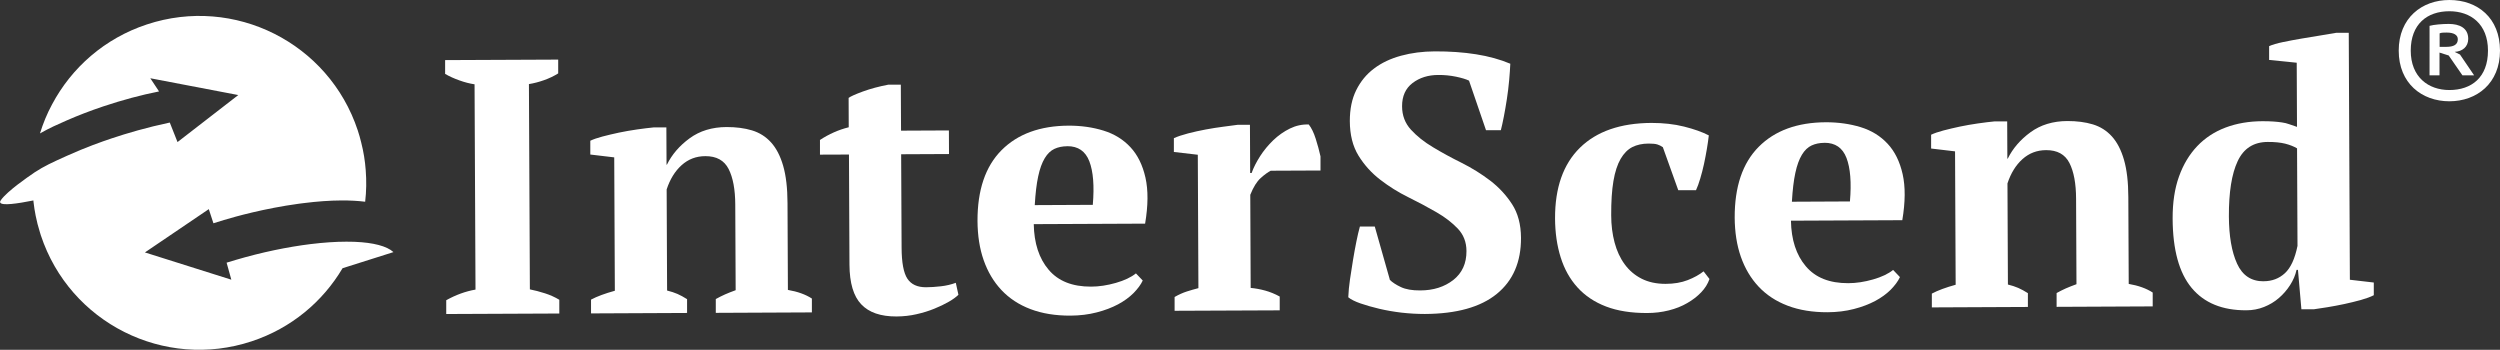
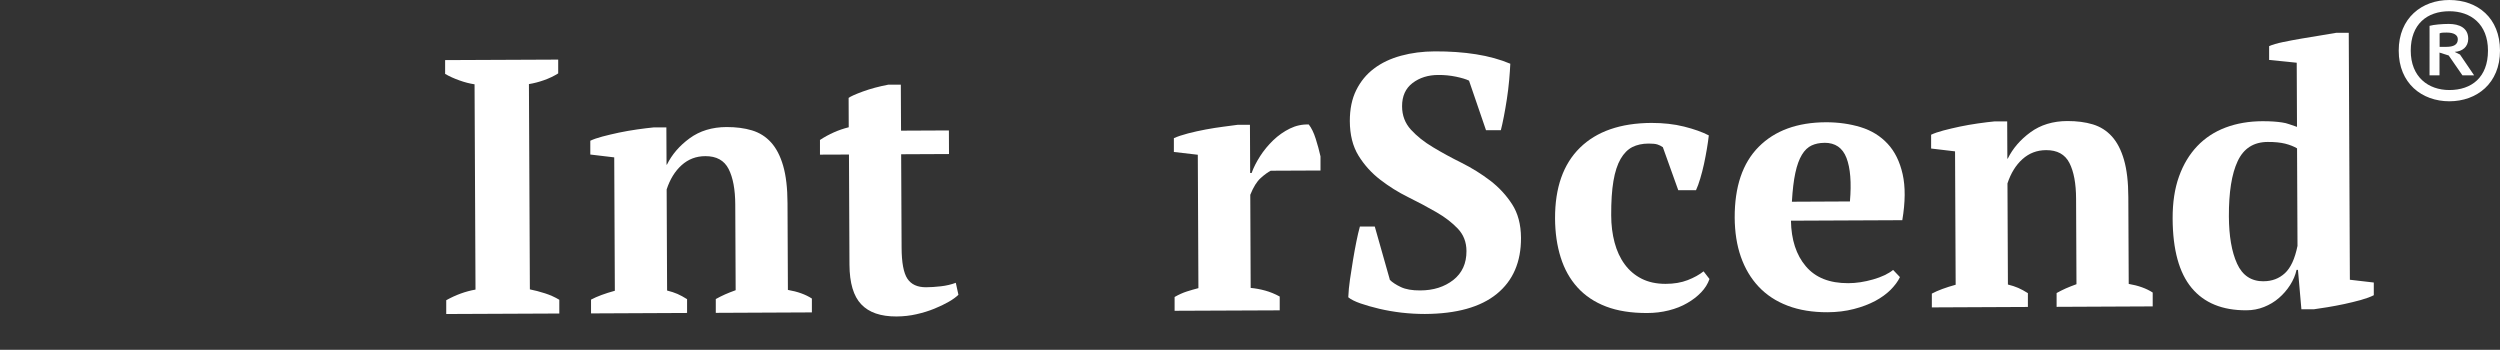
<svg xmlns="http://www.w3.org/2000/svg" viewBox="0 0 449.26 62.86" id="Layer_1">
  <rect x="0" y="0" width="449.26" height="62.86" fill="#333333" stroke="none" />
  <defs>
    <style>.cls-1{isolation:isolate;}.cls-2{fill:#fff;stroke-width:0px;}</style>
  </defs>
-   <path d="M70.69,45.31c-3.04.96-6.09,1.93-9.13,2.89-3.55,5.99-9.19,10.77-16.32,13.13-15.73,5.21-32.7-3.32-37.9-19.04-.07-.2-.13-.39-.18-.59-.31-.97-.55-1.95-.75-2.93h0c-.16-.8-.29-1.61-.38-2.42-.01-.11-.03-.22-.03-.33-2.85.57-5.74,1-5.97.36-.05-.15.05-.31.13-.42,1.14-1.63,5.06-4.3,5.64-4.69.13-.1.27-.19.41-.29,1.73-1.13,3.08-1.75,5.79-2.97,3.49-1.57,6.21-2.52,8.05-3.14,2.75-.92,6.27-1.96,10.46-2.85.46,1.17.93,2.34,1.39,3.51,3.64-2.82,7.28-5.63,10.92-8.45-5.27-1.01-10.54-2.01-15.81-3.02.52.79,1.05,1.58,1.57,2.37-3.19.63-6.59,1.54-10.03,2.69-2.35.79-4.55,1.64-6.56,2.52-1.62.71-3.1,1.36-4.76,2.31-.01.01-.03.02-.05.03.56-1.81,1.28-3.57,2.18-5.23,3.49-6.57,9.42-11.85,17.03-14.36,15.73-5.21,32.7,3.32,37.9,19.04.23.71.44,1.42.61,2.14.43,1.67.7,3.35.82,5.01.15,1.91.12,3.81-.1,5.67-1.28-.16-2.72-.24-4.3-.23-2.04.01-4.32.17-6.76.48-.23.03-.52.07-.87.11-6.23.85-11.43,2.32-13.43,2.92-.41.12-1.08.33-1.91.59-.28-.84-.55-1.69-.83-2.54-3.82,2.59-7.65,5.19-11.48,7.78,5.17,1.64,10.35,3.27,15.53,4.9-.28-1.02-.56-2.04-.85-3.06.54-.16,1.08-.33,1.63-.49,4.71-1.39,9.35-2.34,13.48-2.85,2.31-.28,4.46-.43,6.38-.43.31,0,.61,0,.9.01.24,0,.49.01.73.02,3.23.14,5.66.75,6.85,1.83Z" class="cls-2" />
  <g class="cls-1">
    <path d="M440.16,0c5.08,0,9.1,3.23,9.1,9.1s-4.16,9.1-9.1,9.1-9.1-3.23-9.1-9.1,4.16-9.1,9.1-9.1ZM440.16,16.18c3.98,0,6.94-2.27,6.94-7.08s-3.13-7.08-6.94-7.08c-4.02,0-6.94,2.34-6.94,7.08s3.16,7.08,6.94,7.08ZM436.62,4.64c.72-.21,2.27-.34,3.43-.34,1.92,0,3.5.72,3.5,2.68,0,1.44-1.06,2.27-2.44,2.34l.96.48,2.54,3.74h-2.1l-2.47-3.57-1.65-.52v4.09h-1.79V4.64ZM438.41,5.98v2.44h1.17c1.34,0,2.1-.38,2.1-1.37,0-.76-.72-1.2-1.99-1.2-.48,0-1,0-1.27.14Z" class="cls-2" />
  </g>
  <path d="M100.53,56.34l-20.34.09v-2.48c1.72-.96,3.48-1.6,5.26-1.91l-.17-36.89c-.87-.13-1.78-.36-2.74-.71-.96-.34-1.81-.73-2.55-1.16v-2.48s20.32-.09,20.32-.09v2.48c-.77.48-1.62.89-2.56,1.22-.93.33-1.83.56-2.7.7l.17,36.89c.87.17,1.77.41,2.71.71.94.3,1.8.69,2.58,1.16v2.48Z" class="cls-2" />
  <path d="M145.9,56.14l-17.27.08v-2.48c.55-.31,1.1-.58,1.65-.83.54-.24,1.18-.49,1.92-.76l-.07-15.36c-.01-2.74-.41-4.89-1.2-6.43-.79-1.54-2.18-2.31-4.18-2.3-1.65,0-3.07.55-4.26,1.62-1.19,1.07-2.09,2.53-2.69,4.36l.08,18.17c.7.17,1.32.38,1.86.61.54.24,1.12.55,1.73.94v2.48s-17.26.08-17.26.08v-2.48c1.07-.57,2.5-1.1,4.28-1.59l-.11-23.97-4.3-.51v-2.48c.55-.26,1.29-.52,2.2-.76.91-.24,1.9-.47,2.96-.7,1.06-.22,2.15-.41,3.26-.57,1.11-.16,2.12-.28,3.03-.37h2.22s.03,6.7.03,6.7h.07c.9-1.83,2.26-3.41,4.08-4.74s4.03-2.01,6.64-2.02c1.69,0,3.22.19,4.57.6,1.35.41,2.49,1.13,3.43,2.17.94,1.04,1.66,2.44,2.17,4.2.51,1.76.77,3.99.78,6.69l.07,15.61c1.74.3,3.17.81,4.31,1.55v2.48Z" class="cls-2" />
  <path d="M147.32,25.17c1.65-1.08,3.38-1.85,5.2-2.3l-.02-5.28c.35-.26,1.2-.65,2.57-1.15,1.37-.5,2.9-.91,4.59-1.23h2.22s.04,8.27.04,8.27l8.6-.04.02,4.24-8.6.04.08,16.79c.01,2.68.36,4.54,1.04,5.57.68,1.03,1.8,1.55,3.36,1.54.78,0,1.66-.06,2.64-.17.98-.11,1.88-.32,2.7-.63l.47,2.15c-.39.39-.96.81-1.72,1.25-.76.44-1.62.85-2.6,1.25-.98.4-2.04.73-3.19.99-1.15.27-2.36.4-3.62.41-2.83.01-4.94-.71-6.33-2.18-1.4-1.46-2.1-3.84-2.12-7.13l-.09-19.79-5.21.02v-2.61Z" class="cls-2" />
-   <path d="M205.36,50.4c-.34.74-.9,1.49-1.65,2.26-.76.76-1.69,1.44-2.79,2.03-1.11.59-2.39,1.08-3.84,1.45-1.46.38-3.03.57-4.72.58-2.69.01-5.09-.38-7.17-1.17-2.09-.79-3.83-1.94-5.23-3.43-1.4-1.49-2.46-3.28-3.19-5.36-.73-2.08-1.09-4.43-1.11-7.03-.02-5.56,1.41-9.81,4.31-12.73,2.9-2.92,6.93-4.4,12.1-4.42,2.22,0,4.29.29,6.23.89,1.94.6,3.55,1.59,4.84,2.98,1.29,1.38,2.19,3.21,2.7,5.46.51,2.26.49,5.02-.06,8.28l-20.01.09c.06,3.43.95,6.17,2.68,8.2,1.73,2.04,4.26,3.04,7.61,3.03,1.43,0,2.92-.23,4.46-.67,1.54-.44,2.74-1.01,3.61-1.71l1.24,1.3ZM191.79,26.28c-.86,0-1.63.16-2.3.47-.67.31-1.25.86-1.74,1.67-.49.81-.89,1.89-1.18,3.26-.3,1.37-.5,3.1-.62,5.18l10.43-.05c.29-3.39.08-6-.62-7.82-.7-1.82-2.02-2.73-3.96-2.72Z" class="cls-2" />
  <path d="M228.38,30.67c-.52.26-1.13.7-1.82,1.32-.69.61-1.32,1.62-1.88,3.02l.07,16.73c.87.08,1.74.24,2.61.48.87.24,1.74.59,2.61,1.07v2.48s-18.89.08-18.89.08v-2.48c.77-.44,1.51-.77,2.2-.99.69-.22,1.39-.42,2.08-.6l-.11-23.97-4.3-.5v-2.48c.68-.31,1.54-.59,2.56-.86,1.02-.26,2.07-.5,3.16-.7,1.08-.2,2.14-.37,3.16-.5,1.02-.13,1.88-.25,2.57-.34h2.22s.04,8.66.04,8.66h.26c.34-.96.85-1.96,1.52-3.01s1.46-2,2.37-2.88c.91-.87,1.91-1.57,2.99-2.1,1.08-.53,2.21-.77,3.39-.73.48.61.9,1.46,1.25,2.57.35,1.11.64,2.16.86,3.16v2.54s-8.92.04-8.92.04Z" class="cls-2" />
  <path d="M249.72,50.26c.48.48,1.16.92,2.03,1.33s2.02.61,3.46.6c2.39,0,4.37-.64,5.96-1.88,1.58-1.25,2.37-2.98,2.36-5.19,0-1.61-.53-2.95-1.55-4.03-1.03-1.08-2.32-2.08-3.89-2.98-1.57-.91-3.25-1.8-5.03-2.68-1.79-.88-3.46-1.93-5.03-3.14-1.57-1.21-2.87-2.65-3.9-4.32-1.03-1.67-1.55-3.74-1.56-6.22,0-2.13.37-3.98,1.15-5.55s1.84-2.87,3.21-3.89c1.36-1.03,2.98-1.79,4.85-2.3,1.87-.51,3.88-.77,6.06-.78,2.65-.01,5.12.16,7.4.52,2.28.36,4.34.93,6.17,1.7-.04.87-.11,1.87-.21,3-.1,1.13-.24,2.25-.41,3.36-.17,1.11-.35,2.15-.54,3.13-.19.98-.37,1.79-.54,2.45h-2.67s-3.05-8.9-3.05-8.9c-.52-.26-1.3-.49-2.33-.71-1.03-.21-2.09-.32-3.18-.31-1.83,0-3.38.49-4.64,1.45-1.26.96-1.89,2.36-1.88,4.18,0,1.65.54,3.05,1.59,4.2,1.05,1.15,2.36,2.2,3.94,3.14,1.57.95,3.29,1.89,5.15,2.81,1.86.93,3.57,2,5.15,3.2,1.58,1.21,2.89,2.63,3.94,4.25,1.05,1.62,1.58,3.63,1.6,6.02.02,4.35-1.43,7.71-4.35,10.09-2.92,2.38-7.23,3.58-12.92,3.61-1.39,0-2.79-.08-4.21-.24-1.41-.17-2.75-.4-4.01-.7-1.26-.3-2.38-.62-3.36-.96-.98-.34-1.71-.71-2.19-1.1.04-1,.14-2.08.31-3.23.17-1.15.35-2.3.54-3.46.19-1.15.39-2.25.6-3.29.21-1.04.42-1.96.64-2.74h2.67s2.71,9.56,2.71,9.56Z" class="cls-2" />
  <path d="M307.2,50.14c-.3.87-.8,1.67-1.49,2.39s-1.52,1.37-2.5,1.93c-.97.57-2.08,1.01-3.32,1.32-1.24.31-2.53.47-3.88.47-2.87.01-5.34-.38-7.4-1.17-2.07-.79-3.78-1.94-5.13-3.43s-2.36-3.29-3.02-5.4c-.66-2.1-1-4.44-1.01-7-.02-5.52,1.47-9.75,4.47-12.7,3.01-2.95,7.29-4.43,12.85-4.46,2.13,0,4.08.21,5.87.66s3.26.97,4.44,1.58c-.08.74-.2,1.56-.35,2.45-.15.89-.32,1.78-.51,2.67-.19.89-.42,1.76-.67,2.61s-.51,1.56-.77,2.12h-3.19s-2.77-7.73-2.77-7.73c-.31-.22-.63-.38-.98-.49-.35-.11-.87-.16-1.57-.16-1.13,0-2.11.22-2.93.63-.82.42-1.53,1.13-2.11,2.13-.58,1-1.01,2.33-1.29,3.98-.28,1.65-.41,3.7-.4,6.13,0,1.78.21,3.42.61,4.92.4,1.5,1,2.8,1.81,3.9.81,1.11,1.82,1.97,3.04,2.59,1.22.62,2.65.93,4.31.93,1.52,0,2.84-.23,3.97-.67,1.13-.44,2.08-.96,2.86-1.58l1.05,1.36Z" class="cls-2" />
  <path d="M341.43,49.79c-.34.74-.9,1.49-1.65,2.26-.76.76-1.69,1.44-2.79,2.03-1.11.59-2.39,1.08-3.84,1.45-1.46.38-3.03.57-4.72.58-2.69.01-5.09-.38-7.17-1.17-2.09-.79-3.83-1.94-5.23-3.43-1.4-1.49-2.46-3.28-3.19-5.36-.73-2.08-1.09-4.43-1.11-7.03-.02-5.56,1.41-9.81,4.31-12.73,2.9-2.92,6.93-4.4,12.1-4.42,2.22,0,4.29.29,6.23.88,1.94.6,3.55,1.59,4.84,2.98,1.29,1.38,2.19,3.21,2.7,5.46.51,2.26.49,5.02-.06,8.28l-20.01.09c.06,3.43.95,6.17,2.68,8.2,1.73,2.04,4.26,3.04,7.61,3.03,1.43,0,2.92-.23,4.46-.67,1.54-.44,2.74-1.01,3.61-1.71l1.24,1.3ZM327.85,25.67c-.86,0-1.63.16-2.3.47-.67.31-1.25.86-1.74,1.67-.49.81-.89,1.89-1.18,3.26-.3,1.37-.5,3.1-.62,5.18l10.43-.05c.29-3.39.08-6-.62-7.82-.7-1.82-2.02-2.73-3.96-2.72Z" class="cls-2" />
  <path d="M386.85,55.06l-17.27.08v-2.48c.55-.31,1.1-.58,1.65-.83.54-.24,1.18-.49,1.92-.76l-.07-15.36c-.01-2.74-.41-4.89-1.2-6.43-.79-1.54-2.18-2.31-4.18-2.3-1.65,0-3.07.55-4.26,1.62-1.19,1.07-2.09,2.53-2.69,4.36l.08,18.17c.7.17,1.32.38,1.86.61.54.24,1.12.55,1.73.94v2.48s-17.26.08-17.26.08v-2.48c1.07-.57,2.5-1.1,4.28-1.59l-.11-23.97-4.3-.51v-2.48c.55-.26,1.29-.52,2.2-.76.91-.24,1.9-.47,2.96-.7,1.06-.22,2.15-.41,3.26-.57,1.11-.16,2.12-.28,3.03-.37h2.22s.03,6.7.03,6.7h.07c.9-1.83,2.26-3.41,4.08-4.74s4.03-2.01,6.64-2.02c1.69,0,3.22.19,4.57.6,1.35.41,2.49,1.13,3.43,2.17.94,1.04,1.66,2.44,2.17,4.2.51,1.76.77,3.99.78,6.69l.07,15.61c1.74.3,3.17.81,4.31,1.55v2.48Z" class="cls-2" />
  <path d="M412.7,48.49c-.21.96-.6,1.87-1.16,2.74-.56.87-1.23,1.65-2.01,2.32-.78.68-1.67,1.21-2.67,1.61-1,.4-2.06.6-3.19.6-4.3.02-7.58-1.32-9.83-4.03-2.25-2.71-3.39-6.86-3.41-12.47-.01-2.87.37-5.38,1.14-7.53.77-2.16,1.86-3.97,3.27-5.46,1.41-1.48,3.11-2.6,5.1-3.35,1.99-.75,4.21-1.13,6.64-1.14.78,0,1.44.02,1.99.06.54.04,1.04.09,1.5.16.46.06.89.17,1.31.32.41.15.88.31,1.4.48l-.05-11.53-4.96-.5v-2.48c.59-.26,1.43-.51,2.49-.73,1.06-.22,2.18-.43,3.35-.63,1.17-.2,2.32-.39,3.45-.57,1.13-.18,2.06-.33,2.8-.47h2.22s.2,44.38.2,44.38l4.3.5v2.28c-.6.31-1.38.59-2.33.86-.96.26-1.95.51-2.99.73-1.04.22-2.05.41-3.03.57-.98.16-1.79.28-2.44.37h-2.22s-.62-7.09-.62-7.09h-.26ZM406.77,50.54c1.52,0,2.8-.49,3.84-1.45,1.04-.96,1.79-2.59,2.26-4.9l-.08-17.53c-.57-.34-1.27-.62-2.12-.84-.85-.21-1.9-.32-3.16-.31-2.52.01-4.32,1.16-5.39,3.45-1.08,2.29-1.6,5.6-1.58,9.95.02,3.52.5,6.34,1.47,8.47.96,2.12,2.56,3.18,4.77,3.17Z" class="cls-2" />
</svg>